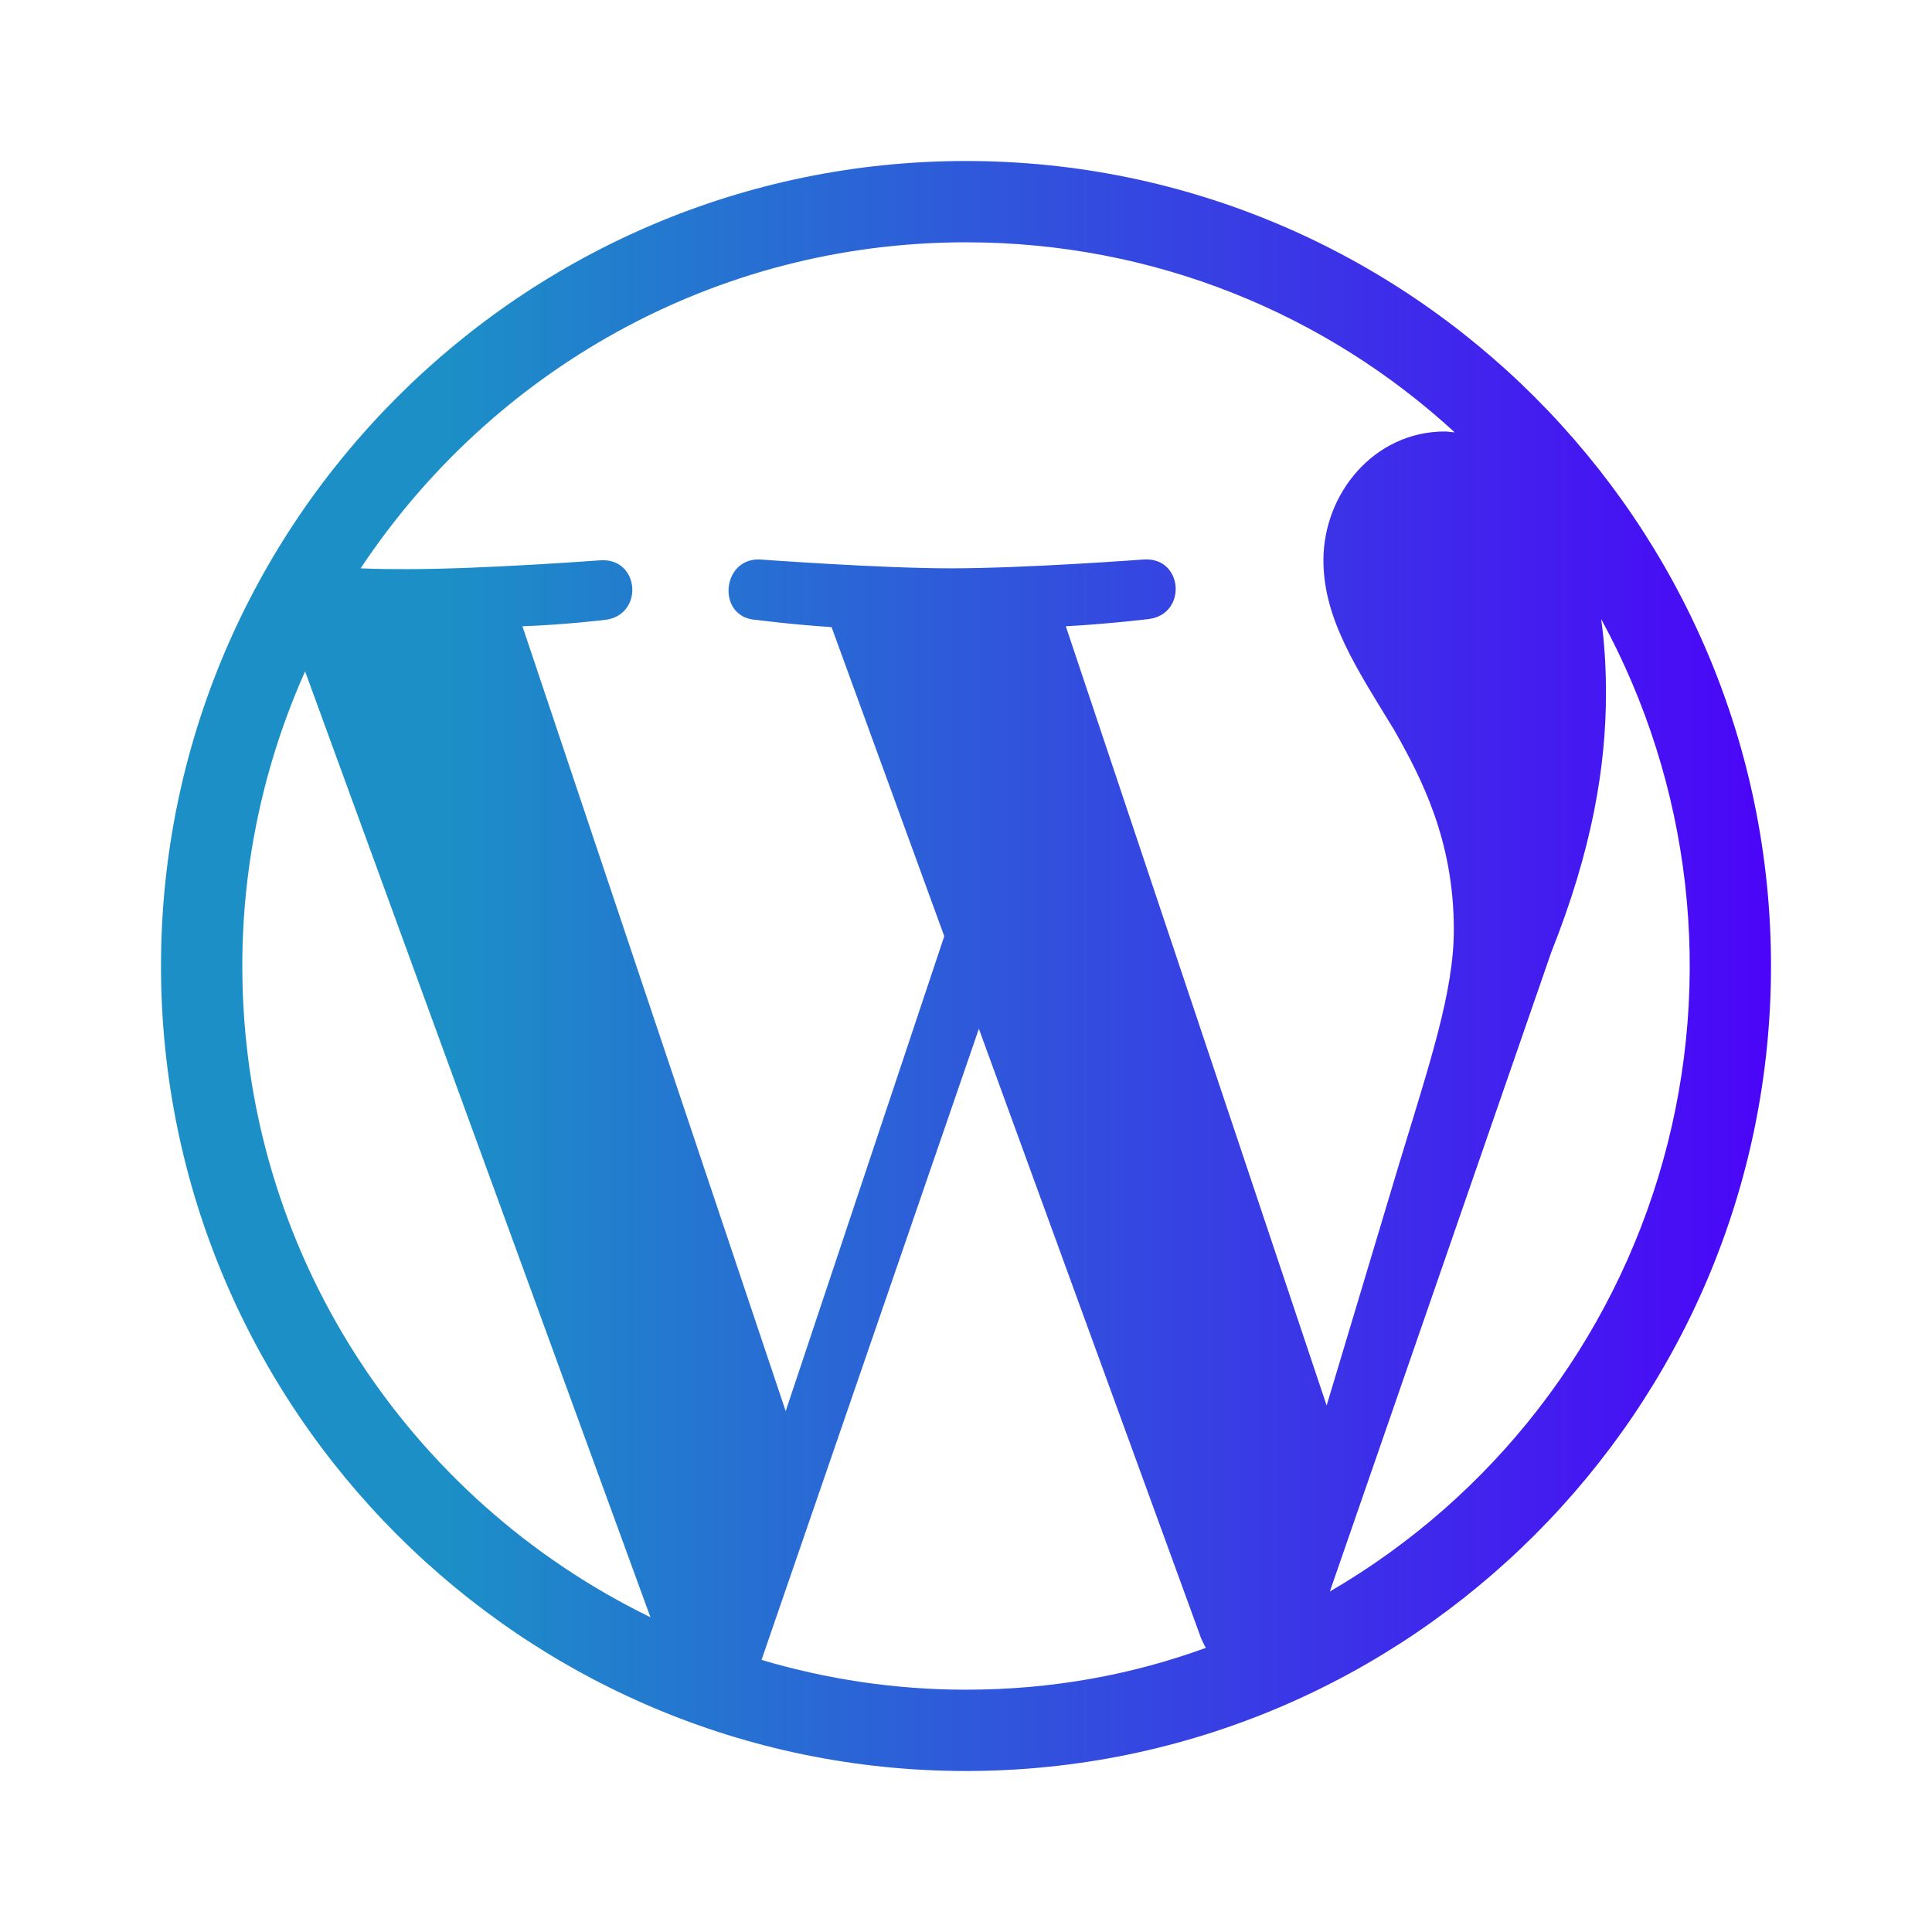
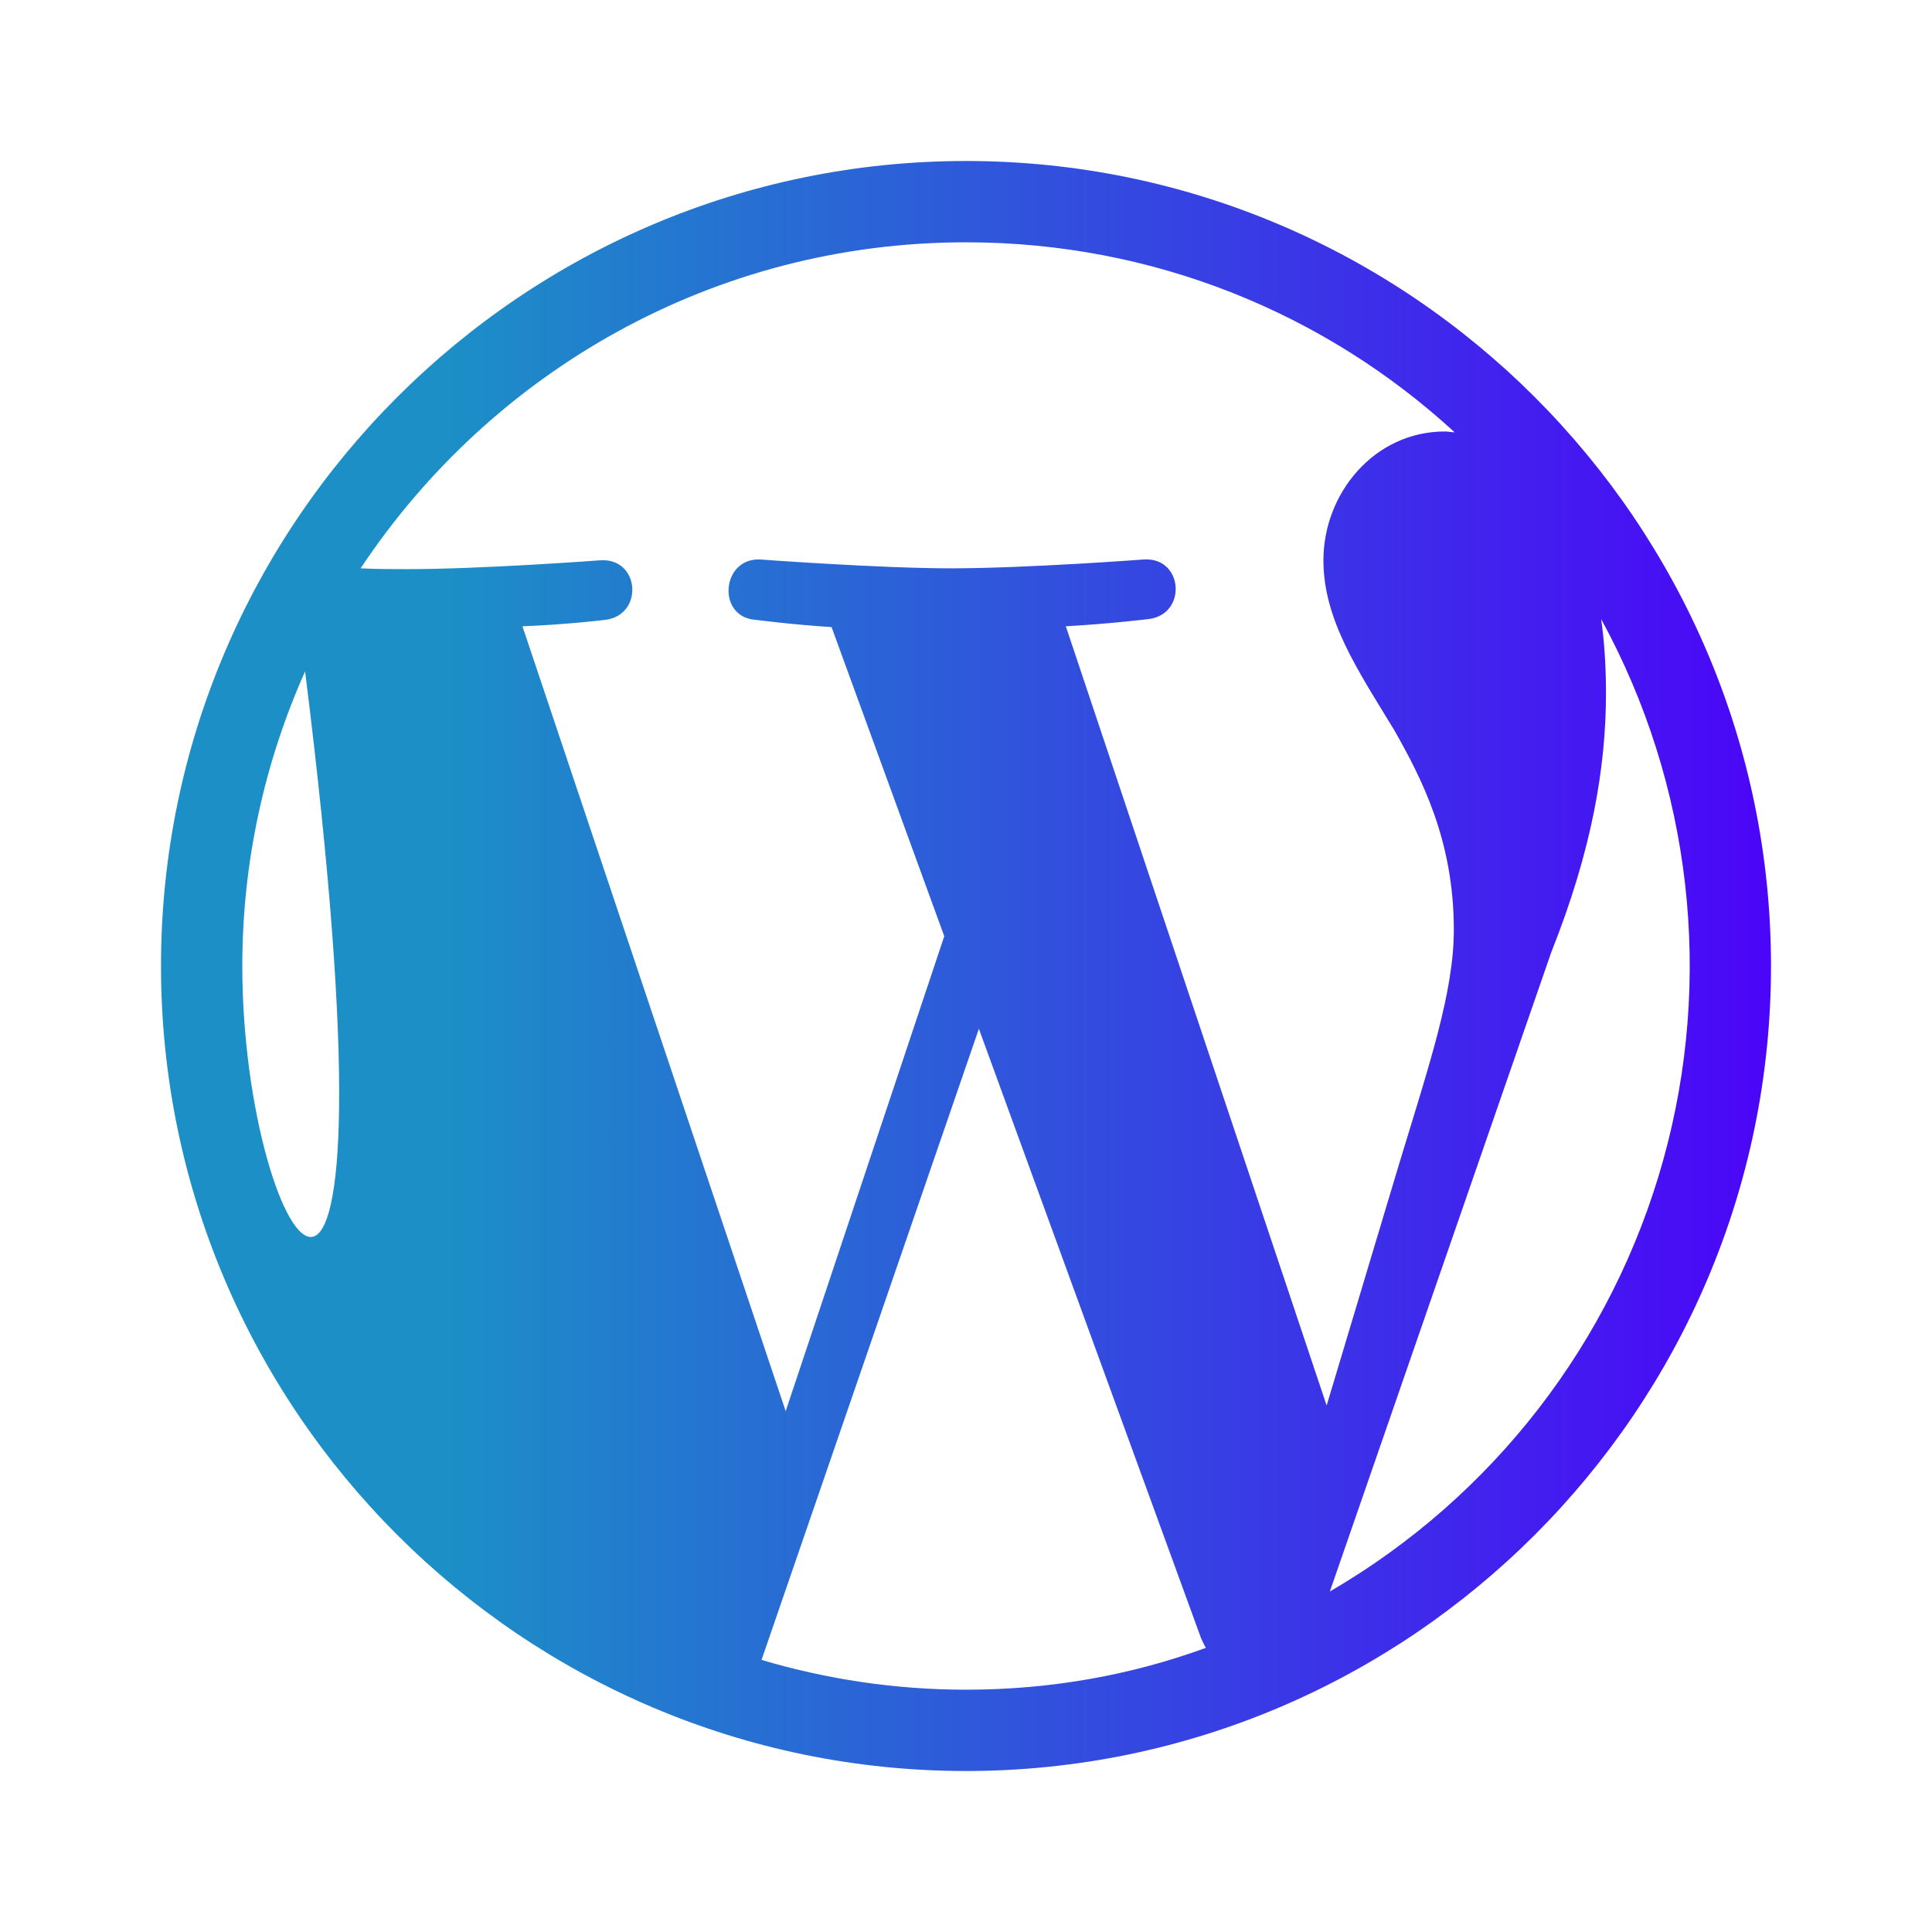
<svg xmlns="http://www.w3.org/2000/svg" width="48" height="48" viewBox="0 0 48 48" fill="none">
-   <path d="M24 4C12.98 4 4 12.98 4 24C4 35.02 12.98 44 24 44C35.02 44 44 35.02 44 24C44 12.98 35.02 4 24 4ZM6.02 24C6.02 21.4 6.58 18.92 7.58 16.68L16.16 40.18C10.16 37.26 6.02 31.12 6.02 24ZM24 41.98C22.24 41.98 20.54 41.72 18.92 41.24L24.32 25.56L29.84 40.7C29.88 40.78 29.92 40.88 29.96 40.94C28.1 41.62 26.1 41.98 24 41.98ZM26.48 15.56C27.56 15.5 28.54 15.38 28.54 15.38C29.5 15.26 29.4 13.84 28.42 13.9C28.42 13.9 25.5 14.12 23.62 14.12C21.86 14.12 18.88 13.9 18.88 13.9C17.92 13.86 17.8 15.34 18.78 15.4C18.78 15.4 19.7 15.52 20.66 15.58L23.46 23.26L19.52 35.06L12.98 15.56C14.06 15.52 15.04 15.4 15.04 15.4C16 15.28 15.9 13.86 14.92 13.92C14.92 13.92 12 14.14 10.12 14.14C9.78 14.14 9.38 14.14 8.96 14.12C12.2 9.24 17.72 6.02 24 6.02C28.68 6.02 32.94 7.8 36.14 10.74C36.06 10.74 35.98 10.72 35.9 10.72C34.14 10.72 32.88 12.26 32.88 13.92C32.88 15.4 33.74 16.66 34.64 18.14C35.32 19.34 36.12 20.88 36.12 23.1C36.12 24.64 35.52 26.42 34.76 28.92L32.96 34.92L26.48 15.56ZM39.78 15.38C42.026 19.491 42.579 24.317 41.32 28.83C40.061 33.343 37.09 37.185 33.04 39.54L38.54 23.66C39.56 21.1 39.9 19.04 39.9 17.22C39.9 16.56 39.86 15.94 39.78 15.38Z" fill="url(#paint0_linear_316_1770)" />
+   <path d="M24 4C12.98 4 4 12.98 4 24C4 35.02 12.98 44 24 44C35.02 44 44 35.02 44 24C44 12.98 35.02 4 24 4ZM6.02 24C6.02 21.4 6.58 18.92 7.58 16.68C10.16 37.26 6.02 31.12 6.02 24ZM24 41.98C22.24 41.98 20.54 41.72 18.92 41.24L24.32 25.56L29.84 40.7C29.88 40.78 29.92 40.88 29.96 40.94C28.1 41.62 26.1 41.98 24 41.98ZM26.48 15.56C27.56 15.5 28.54 15.38 28.54 15.38C29.5 15.26 29.4 13.84 28.42 13.9C28.42 13.9 25.5 14.12 23.62 14.12C21.86 14.12 18.88 13.9 18.88 13.9C17.92 13.86 17.8 15.34 18.78 15.4C18.78 15.4 19.7 15.52 20.66 15.58L23.46 23.26L19.52 35.06L12.98 15.56C14.06 15.52 15.04 15.4 15.04 15.4C16 15.28 15.9 13.86 14.92 13.92C14.92 13.92 12 14.14 10.12 14.14C9.78 14.14 9.38 14.14 8.96 14.12C12.2 9.24 17.72 6.02 24 6.02C28.68 6.02 32.94 7.8 36.14 10.74C36.06 10.74 35.98 10.72 35.9 10.72C34.14 10.72 32.88 12.26 32.88 13.92C32.88 15.4 33.74 16.66 34.64 18.14C35.32 19.34 36.12 20.88 36.12 23.1C36.12 24.64 35.52 26.42 34.76 28.92L32.96 34.92L26.48 15.56ZM39.78 15.38C42.026 19.491 42.579 24.317 41.32 28.83C40.061 33.343 37.09 37.185 33.04 39.54L38.54 23.66C39.56 21.1 39.9 19.04 39.9 17.22C39.9 16.56 39.86 15.94 39.78 15.38Z" fill="url(#paint0_linear_316_1770)" />
  <defs>
    <linearGradient id="paint0_linear_316_1770" x1="4" y1="23.973" x2="44" y2="23.973" gradientUnits="userSpaceOnUse">
      <stop offset="0.18" stop-color="#1C8FC7" />
      <stop offset="1" stop-color="#4B05F8" />
    </linearGradient>
  </defs>
</svg>